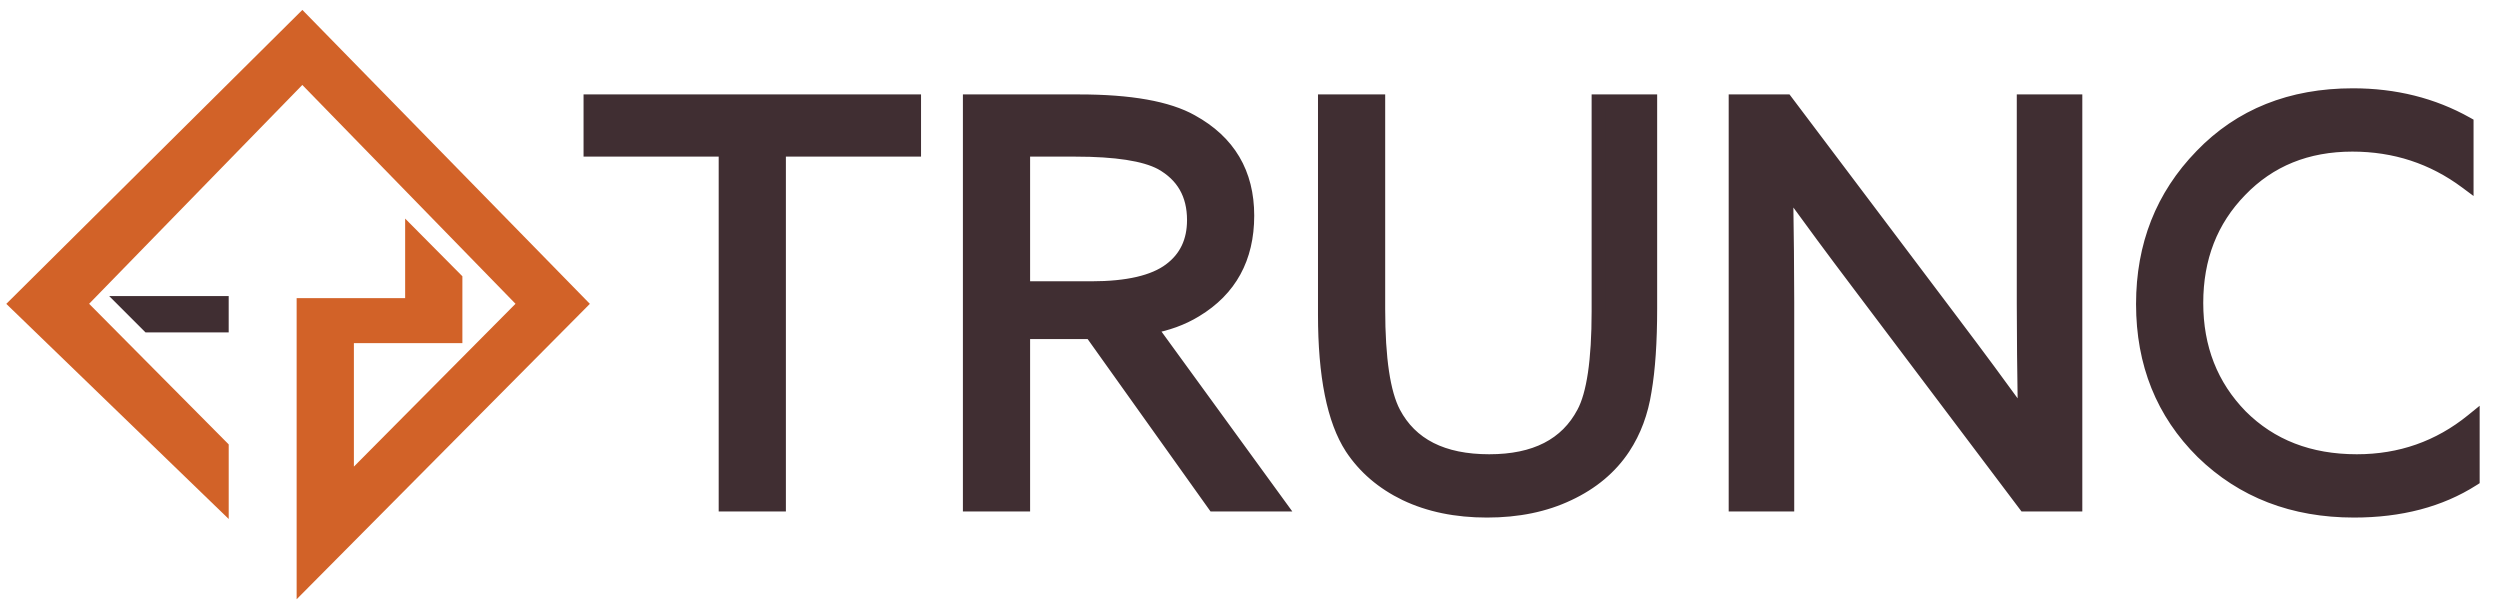
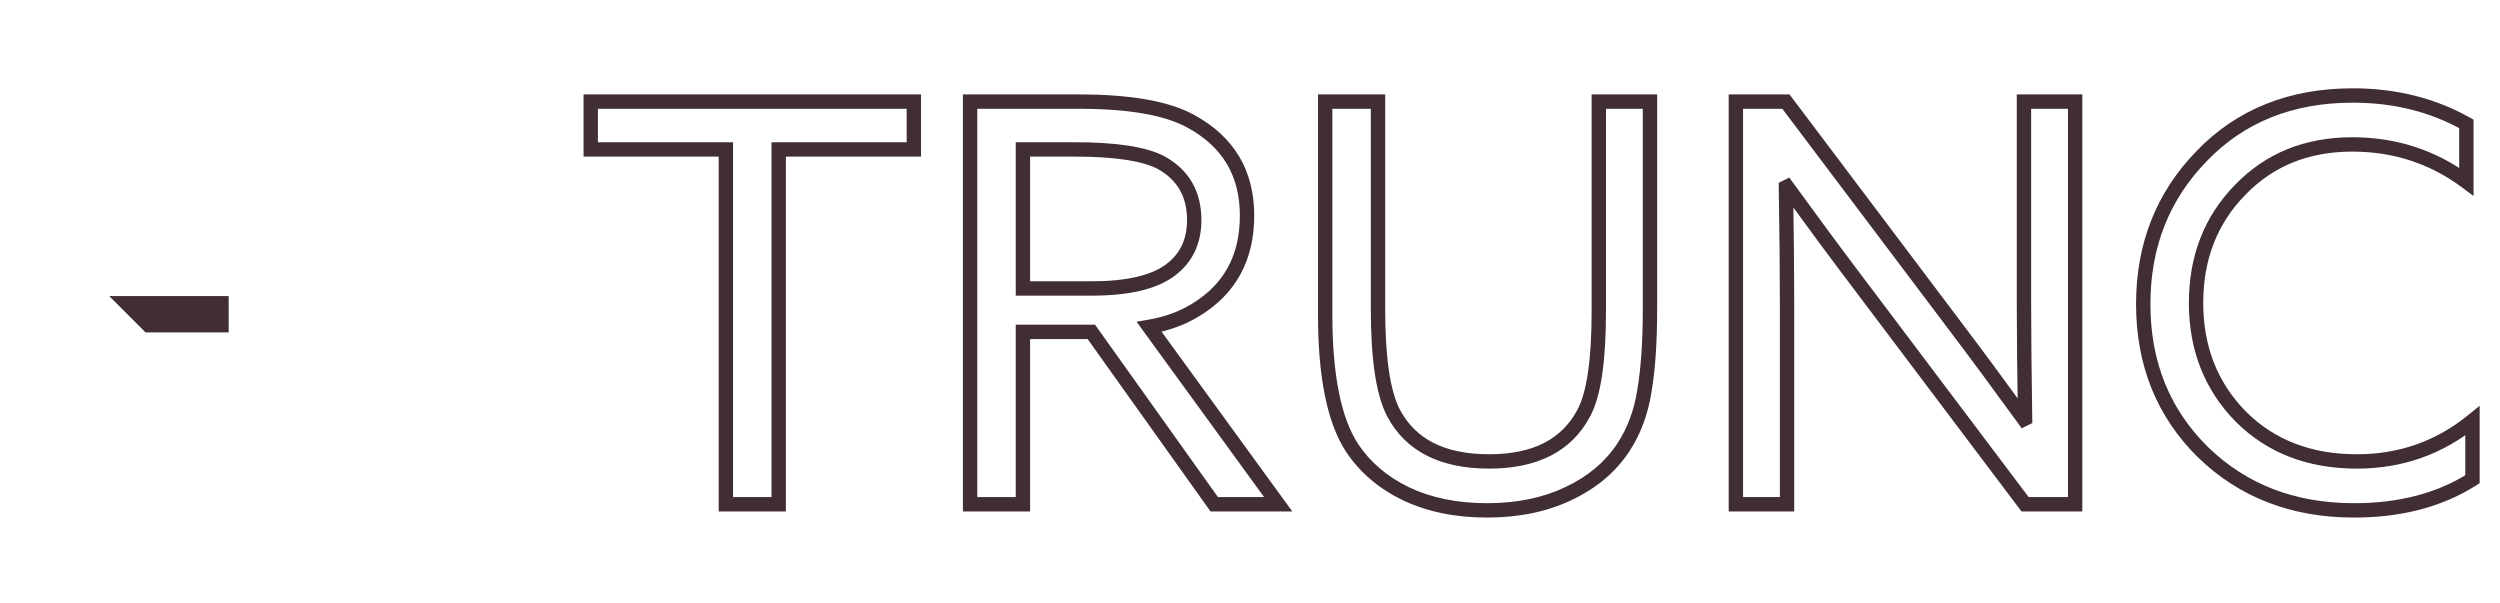
<svg xmlns="http://www.w3.org/2000/svg" width="174" height="42" viewBox="0 0 174 42" fill="none">
-   <path d="M21.041 1.251L1.002 21.146L15.523 35.19V31.094L5.649 21.146L21.041 5.347L36.434 21.146L24.236 33.434V23.487H31.787V19.391L28.593 16.172V21.146H21.041V40.749L40.5 21.146L21.041 1.251Z" fill="#D26228" stroke="#D26228" stroke-width="0.79" />
  <path d="M15.522 21H8.552L10.294 22.742H15.522V21Z" fill="#402E32" stroke="#402E32" stroke-width="0.79" />
-   <path d="M50.521 35.096V10.401H41.115V7.072H63.604V10.401H54.198V35.096H50.521ZM67.518 35.096V7.072H75.104C78.665 7.072 81.272 7.536 82.923 8.465C85.504 9.885 86.794 12.065 86.794 15.007C86.794 17.949 85.594 20.142 83.194 21.587C82.265 22.155 81.195 22.542 79.982 22.748L88.962 35.096H84.51L75.956 23.097H71.195V35.096H67.518ZM71.195 20.078H75.956C78.485 20.078 80.317 19.652 81.453 18.8C82.562 17.974 83.117 16.813 83.117 15.317C83.117 13.51 82.356 12.181 80.833 11.33C79.672 10.71 77.672 10.401 74.833 10.401H71.195V20.078ZM94.09 31.148C92.852 29.239 92.232 26.155 92.232 21.897V7.072H95.909V21.51C95.909 24.968 96.271 27.381 96.993 28.748C98.18 30.993 100.4 32.116 103.651 32.116C106.851 32.116 109.044 30.993 110.231 28.748C110.928 27.458 111.277 25.097 111.277 21.665V7.072H114.838V21.471C114.838 23.794 114.709 25.703 114.451 27.2C114.218 28.697 113.728 30.013 112.98 31.148C112.077 32.516 110.799 33.587 109.148 34.361C107.522 35.135 105.638 35.522 103.496 35.522C101.354 35.522 99.471 35.135 97.845 34.361C96.245 33.587 94.993 32.516 94.09 31.148ZM124.378 35.096H120.817V7.072H124.301L136.029 22.632C137.552 24.645 139.165 26.826 140.868 29.174L140.945 29.135C140.894 25.884 140.868 23.226 140.868 21.162V7.072H144.429V35.096H140.945L129.217 19.536C127.694 17.523 126.081 15.342 124.378 12.994L124.301 13.033C124.352 16.284 124.378 18.942 124.378 21.007V35.096ZM149.169 21.162C149.169 17.084 150.524 13.652 153.234 10.865C155.943 8.052 159.453 6.646 163.762 6.646C166.678 6.646 169.31 7.304 171.659 8.62V12.646C169.336 10.917 166.691 10.052 163.723 10.052C160.549 10.052 157.943 11.11 155.904 13.226C153.866 15.317 152.846 17.936 152.846 21.084C152.846 24.232 153.879 26.864 155.943 28.98C158.033 31.071 160.73 32.116 164.033 32.116C167.078 32.116 169.762 31.174 172.084 29.29V33.355C169.814 34.8 167.065 35.522 163.84 35.522C159.607 35.522 156.098 34.167 153.311 31.458C150.55 28.723 149.169 25.29 149.169 21.162Z" fill="#402E32" />
  <path d="M50.521 35.096H50.021V35.596H50.521V35.096ZM50.521 10.401H51.021V9.901H50.521V10.401ZM41.115 10.401H40.615V10.901H41.115V10.401ZM41.115 7.072V6.572H40.615V7.072H41.115ZM63.604 7.072H64.104V6.572H63.604V7.072ZM63.604 10.401V10.901H64.104V10.401H63.604ZM54.198 10.401V9.901H53.698V10.401H54.198ZM54.198 35.096V35.596H54.698V35.096H54.198ZM51.021 35.096V10.401H50.021V35.096H51.021ZM50.521 9.901H41.115V10.901H50.521V9.901ZM41.615 10.401V7.072H40.615V10.401H41.615ZM41.115 7.572H63.604V6.572H41.115V7.572ZM63.104 7.072V10.401H64.104V7.072H63.104ZM63.604 9.901H54.198V10.901H63.604V9.901ZM53.698 10.401V35.096H54.698V10.401H53.698ZM54.198 34.596H50.521V35.596H54.198V34.596ZM67.518 35.096H67.018V35.596H67.518V35.096ZM67.518 7.072V6.572H67.018V7.072H67.518ZM82.923 8.465L82.678 8.901L82.683 8.903L82.923 8.465ZM83.194 21.587L82.936 21.159L82.934 21.161L83.194 21.587ZM79.982 22.748L79.898 22.256L79.103 22.391L79.577 23.043L79.982 22.748ZM88.962 35.096V35.596H89.944L89.366 34.802L88.962 35.096ZM84.51 35.096L84.103 35.387L84.253 35.596H84.51V35.096ZM75.956 23.097L76.363 22.807L76.214 22.597H75.956V23.097ZM71.195 23.097V22.597H70.695V23.097H71.195ZM71.195 35.096V35.596H71.695V35.096H71.195ZM71.195 20.078H70.695V20.578H71.195V20.078ZM81.453 18.8L81.154 18.399L81.153 18.4L81.453 18.8ZM80.833 11.33L81.077 10.893L81.069 10.888L80.833 11.33ZM71.195 10.401V9.901H70.695V10.401H71.195ZM68.018 35.096V7.072H67.018V35.096H68.018ZM67.518 7.572H75.104V6.572H67.518V7.572ZM75.104 7.572C78.643 7.572 81.142 8.037 82.678 8.901L83.169 8.029C81.402 7.035 78.688 6.572 75.104 6.572V7.572ZM82.683 8.903C83.907 9.577 84.804 10.418 85.396 11.42C85.989 12.421 86.294 13.611 86.294 15.007H87.294C87.294 13.461 86.954 12.089 86.257 10.911C85.559 9.731 84.52 8.773 83.164 8.027L82.683 8.903ZM86.294 15.007C86.294 17.784 85.177 19.81 82.936 21.159L83.452 22.016C86.011 20.475 87.294 18.113 87.294 15.007H86.294ZM82.934 21.161C82.066 21.691 81.056 22.058 79.898 22.256L80.066 23.241C81.333 23.026 82.465 22.619 83.455 22.014L82.934 21.161ZM79.577 23.043L88.558 35.391L89.366 34.802L80.386 22.454L79.577 23.043ZM88.962 34.596H84.51V35.596H88.962V34.596ZM84.918 34.806L76.363 22.807L75.549 23.387L84.103 35.387L84.918 34.806ZM75.956 22.597H71.195V23.597H75.956V22.597ZM70.695 23.097V35.096H71.695V23.097H70.695ZM71.195 34.596H67.518V35.596H71.195V34.596ZM71.195 20.578H75.956V19.578H71.195V20.578ZM75.956 20.578C78.518 20.578 80.486 20.151 81.752 19.2L81.153 18.4C80.149 19.153 78.451 19.578 75.956 19.578V20.578ZM81.751 19.201C82.999 18.273 83.617 16.956 83.617 15.317H82.617C82.617 16.67 82.125 17.676 81.154 18.399L81.751 19.201ZM83.617 15.317C83.617 14.342 83.411 13.469 82.98 12.716C82.548 11.963 81.906 11.357 81.077 10.893L80.589 11.766C81.282 12.154 81.783 12.638 82.112 13.214C82.442 13.79 82.617 14.485 82.617 15.317H83.617ZM81.069 10.888C79.79 10.206 77.68 9.901 74.833 9.901V10.901C77.664 10.901 79.554 11.214 80.598 11.771L81.069 10.888ZM74.833 9.901H71.195V10.901H74.833V9.901ZM70.695 10.401V20.078H71.695V10.401H70.695ZM94.09 31.148L93.671 31.42L93.673 31.424L94.09 31.148ZM92.232 7.072V6.572H91.732V7.072H92.232ZM95.909 7.072H96.409V6.572H95.909V7.072ZM96.993 28.748L96.551 28.982L96.551 28.982L96.993 28.748ZM110.231 28.748L109.791 28.511L109.789 28.515L110.231 28.748ZM111.277 7.072V6.572H110.777V7.072H111.277ZM114.838 7.072H115.338V6.572H114.838V7.072ZM114.451 27.2L113.958 27.115L113.957 27.123L114.451 27.2ZM112.98 31.148L113.397 31.424L113.397 31.423L112.98 31.148ZM109.148 34.361L108.935 33.908L108.933 33.91L109.148 34.361ZM97.845 34.361L97.627 34.811L97.63 34.812L97.845 34.361ZM94.51 30.876C93.352 29.092 92.732 26.13 92.732 21.897H91.732C91.732 26.18 92.351 29.385 93.671 31.42L94.51 30.876ZM92.732 21.897V7.072H91.732V21.897H92.732ZM92.232 7.572H95.909V6.572H92.232V7.572ZM95.409 7.072V21.51H96.409V7.072H95.409ZM95.409 21.51C95.409 24.972 95.766 27.496 96.551 28.982L97.435 28.515C96.775 27.265 96.409 24.963 96.409 21.51H95.409ZM96.551 28.982C97.85 31.439 100.275 32.616 103.651 32.616V31.616C100.524 31.616 98.51 30.548 97.435 28.515L96.551 28.982ZM103.651 32.616C106.979 32.616 109.376 31.436 110.673 28.982L109.789 28.515C108.713 30.551 106.723 31.616 103.651 31.616V32.616ZM110.671 28.986C111.059 28.267 111.332 27.289 111.51 26.083C111.689 24.87 111.777 23.396 111.777 21.665H110.777C110.777 23.366 110.69 24.788 110.521 25.937C110.35 27.091 110.1 27.939 109.792 28.511L110.671 28.986ZM111.777 21.665V7.072H110.777V21.665H111.777ZM111.277 7.572H114.838V6.572H111.277V7.572ZM114.338 7.072V21.471H115.338V7.072H114.338ZM114.338 21.471C114.338 23.778 114.209 25.657 113.958 27.115L114.943 27.285C115.208 25.75 115.338 23.809 115.338 21.471H114.338ZM113.957 27.123C113.734 28.557 113.267 29.804 112.562 30.873L113.397 31.423C114.189 30.221 114.703 28.836 114.945 27.277L113.957 27.123ZM112.563 30.873C111.716 32.155 110.513 33.169 108.935 33.908L109.36 34.814C111.085 34.005 112.437 32.877 113.397 31.424L112.563 30.873ZM108.933 33.91C107.386 34.646 105.578 35.022 103.496 35.022V36.022C105.699 36.022 107.658 35.624 109.363 34.812L108.933 33.91ZM103.496 35.022C101.415 35.022 99.607 34.646 98.06 33.91L97.63 34.812C99.334 35.624 101.294 36.022 103.496 36.022V35.022ZM98.063 33.911C96.537 33.172 95.357 32.159 94.507 30.873L93.673 31.424C94.63 32.873 95.953 34.001 97.627 34.811L98.063 33.911ZM124.378 35.096V35.596H124.878V35.096H124.378ZM120.817 35.096H120.317V35.596H120.817V35.096ZM120.817 7.072V6.572H120.317V7.072H120.817ZM124.301 7.072L124.7 6.771L124.55 6.572H124.301V7.072ZM136.029 22.632L135.63 22.933L135.63 22.934L136.029 22.632ZM140.868 29.174L140.463 29.468L140.712 29.811L141.091 29.621L140.868 29.174ZM140.945 29.135L141.169 29.583L141.45 29.442L141.445 29.127L140.945 29.135ZM140.868 7.072V6.572H140.368V7.072H140.868ZM144.429 7.072H144.929V6.572H144.429V7.072ZM144.429 35.096V35.596H144.929V35.096H144.429ZM140.945 35.096L140.546 35.397L140.696 35.596H140.945V35.096ZM129.217 19.536L129.616 19.235L129.615 19.234L129.217 19.536ZM124.378 12.994L124.783 12.7L124.534 12.357L124.154 12.547L124.378 12.994ZM124.301 13.033L124.077 12.586L123.796 12.726L123.801 13.041L124.301 13.033ZM124.378 34.596H120.817V35.596H124.378V34.596ZM121.317 35.096V7.072H120.317V35.096H121.317ZM120.817 7.572H124.301V6.572H120.817V7.572ZM123.901 7.373L135.63 22.933L136.429 22.331L124.7 6.771L123.901 7.373ZM135.63 22.934C137.151 24.944 138.762 27.122 140.463 29.468L141.273 28.881C139.568 26.53 137.953 24.347 136.428 22.331L135.63 22.934ZM141.091 29.621L141.169 29.583L140.722 28.688L140.644 28.727L141.091 29.621ZM141.445 29.127C141.394 25.877 141.368 23.222 141.368 21.162H140.368C140.368 23.23 140.394 25.89 140.445 29.143L141.445 29.127ZM141.368 21.162V7.072H140.368V21.162H141.368ZM140.868 7.572H144.429V6.572H140.868V7.572ZM143.929 7.072V35.096H144.929V7.072H143.929ZM144.429 34.596H140.945V35.596H144.429V34.596ZM141.344 34.795L129.616 19.235L128.817 19.837L140.546 35.397L141.344 34.795ZM129.615 19.234C128.095 17.224 126.484 15.046 124.783 12.7L123.973 13.288C125.678 15.638 127.293 17.822 128.818 19.837L129.615 19.234ZM124.154 12.547L124.077 12.586L124.524 13.48L124.602 13.441L124.154 12.547ZM123.801 13.041C123.852 16.291 123.878 18.946 123.878 21.007H124.878C124.878 18.939 124.852 16.278 124.801 13.025L123.801 13.041ZM123.878 21.007V35.096H124.878V21.007H123.878ZM153.234 10.865L153.592 11.214L153.594 11.212L153.234 10.865ZM171.659 8.62H172.159V8.327L171.903 8.184L171.659 8.62ZM171.659 12.646L171.36 13.047L172.159 13.641V12.646H171.659ZM155.904 13.226L156.262 13.575L156.264 13.573L155.904 13.226ZM155.943 28.98L155.585 29.33L155.59 29.334L155.943 28.98ZM172.084 29.29H172.584V28.241L171.769 28.902L172.084 29.29ZM172.084 33.355L172.353 33.776L172.584 33.629V33.355H172.084ZM153.311 31.458L152.959 31.813L152.962 31.816L153.311 31.458ZM149.669 21.162C149.669 17.207 150.978 13.902 153.592 11.214L152.875 10.517C150.07 13.402 148.669 16.961 148.669 21.162H149.669ZM153.594 11.212C156.199 8.508 159.573 7.146 163.762 7.146V6.146C159.332 6.146 155.687 7.597 152.873 10.518L153.594 11.212ZM163.762 7.146C166.6 7.146 169.147 7.785 171.414 9.056L171.903 8.184C169.474 6.822 166.756 6.146 163.762 6.146V7.146ZM171.159 8.62V12.646H172.159V8.62H171.159ZM171.957 12.245C169.546 10.45 166.796 9.552 163.723 9.552V10.552C166.586 10.552 169.126 11.384 171.36 13.047L171.957 12.245ZM163.723 9.552C160.426 9.552 157.685 10.657 155.544 12.879L156.264 13.573C158.201 11.563 160.673 10.552 163.723 10.552V9.552ZM155.546 12.877C153.409 15.069 152.346 17.817 152.346 21.084H153.346C153.346 18.055 154.322 15.565 156.262 13.575L155.546 12.877ZM152.346 21.084C152.346 24.354 153.423 27.114 155.585 29.33L156.301 28.631C154.334 26.615 153.346 24.111 153.346 21.084H152.346ZM155.59 29.334C157.785 31.529 160.614 32.616 164.033 32.616V31.616C160.846 31.616 158.282 30.612 156.297 28.627L155.59 29.334ZM164.033 32.616C167.191 32.616 169.986 31.636 172.399 29.678L171.769 28.902C169.538 30.712 166.966 31.616 164.033 31.616V32.616ZM171.584 29.29V33.355H172.584V29.29H171.584ZM171.816 32.933C169.64 34.317 166.989 35.022 163.84 35.022V36.022C167.141 36.022 169.987 35.282 172.353 33.776L171.816 32.933ZM163.84 35.022C159.725 35.022 156.344 33.71 153.659 31.099L152.962 31.816C155.851 34.625 159.49 36.022 163.84 36.022V35.022ZM153.663 31.103C151.003 28.468 149.669 25.166 149.669 21.162H148.669C148.669 25.415 150.097 28.977 152.959 31.813L153.663 31.103Z" fill="#402E32" />
</svg>